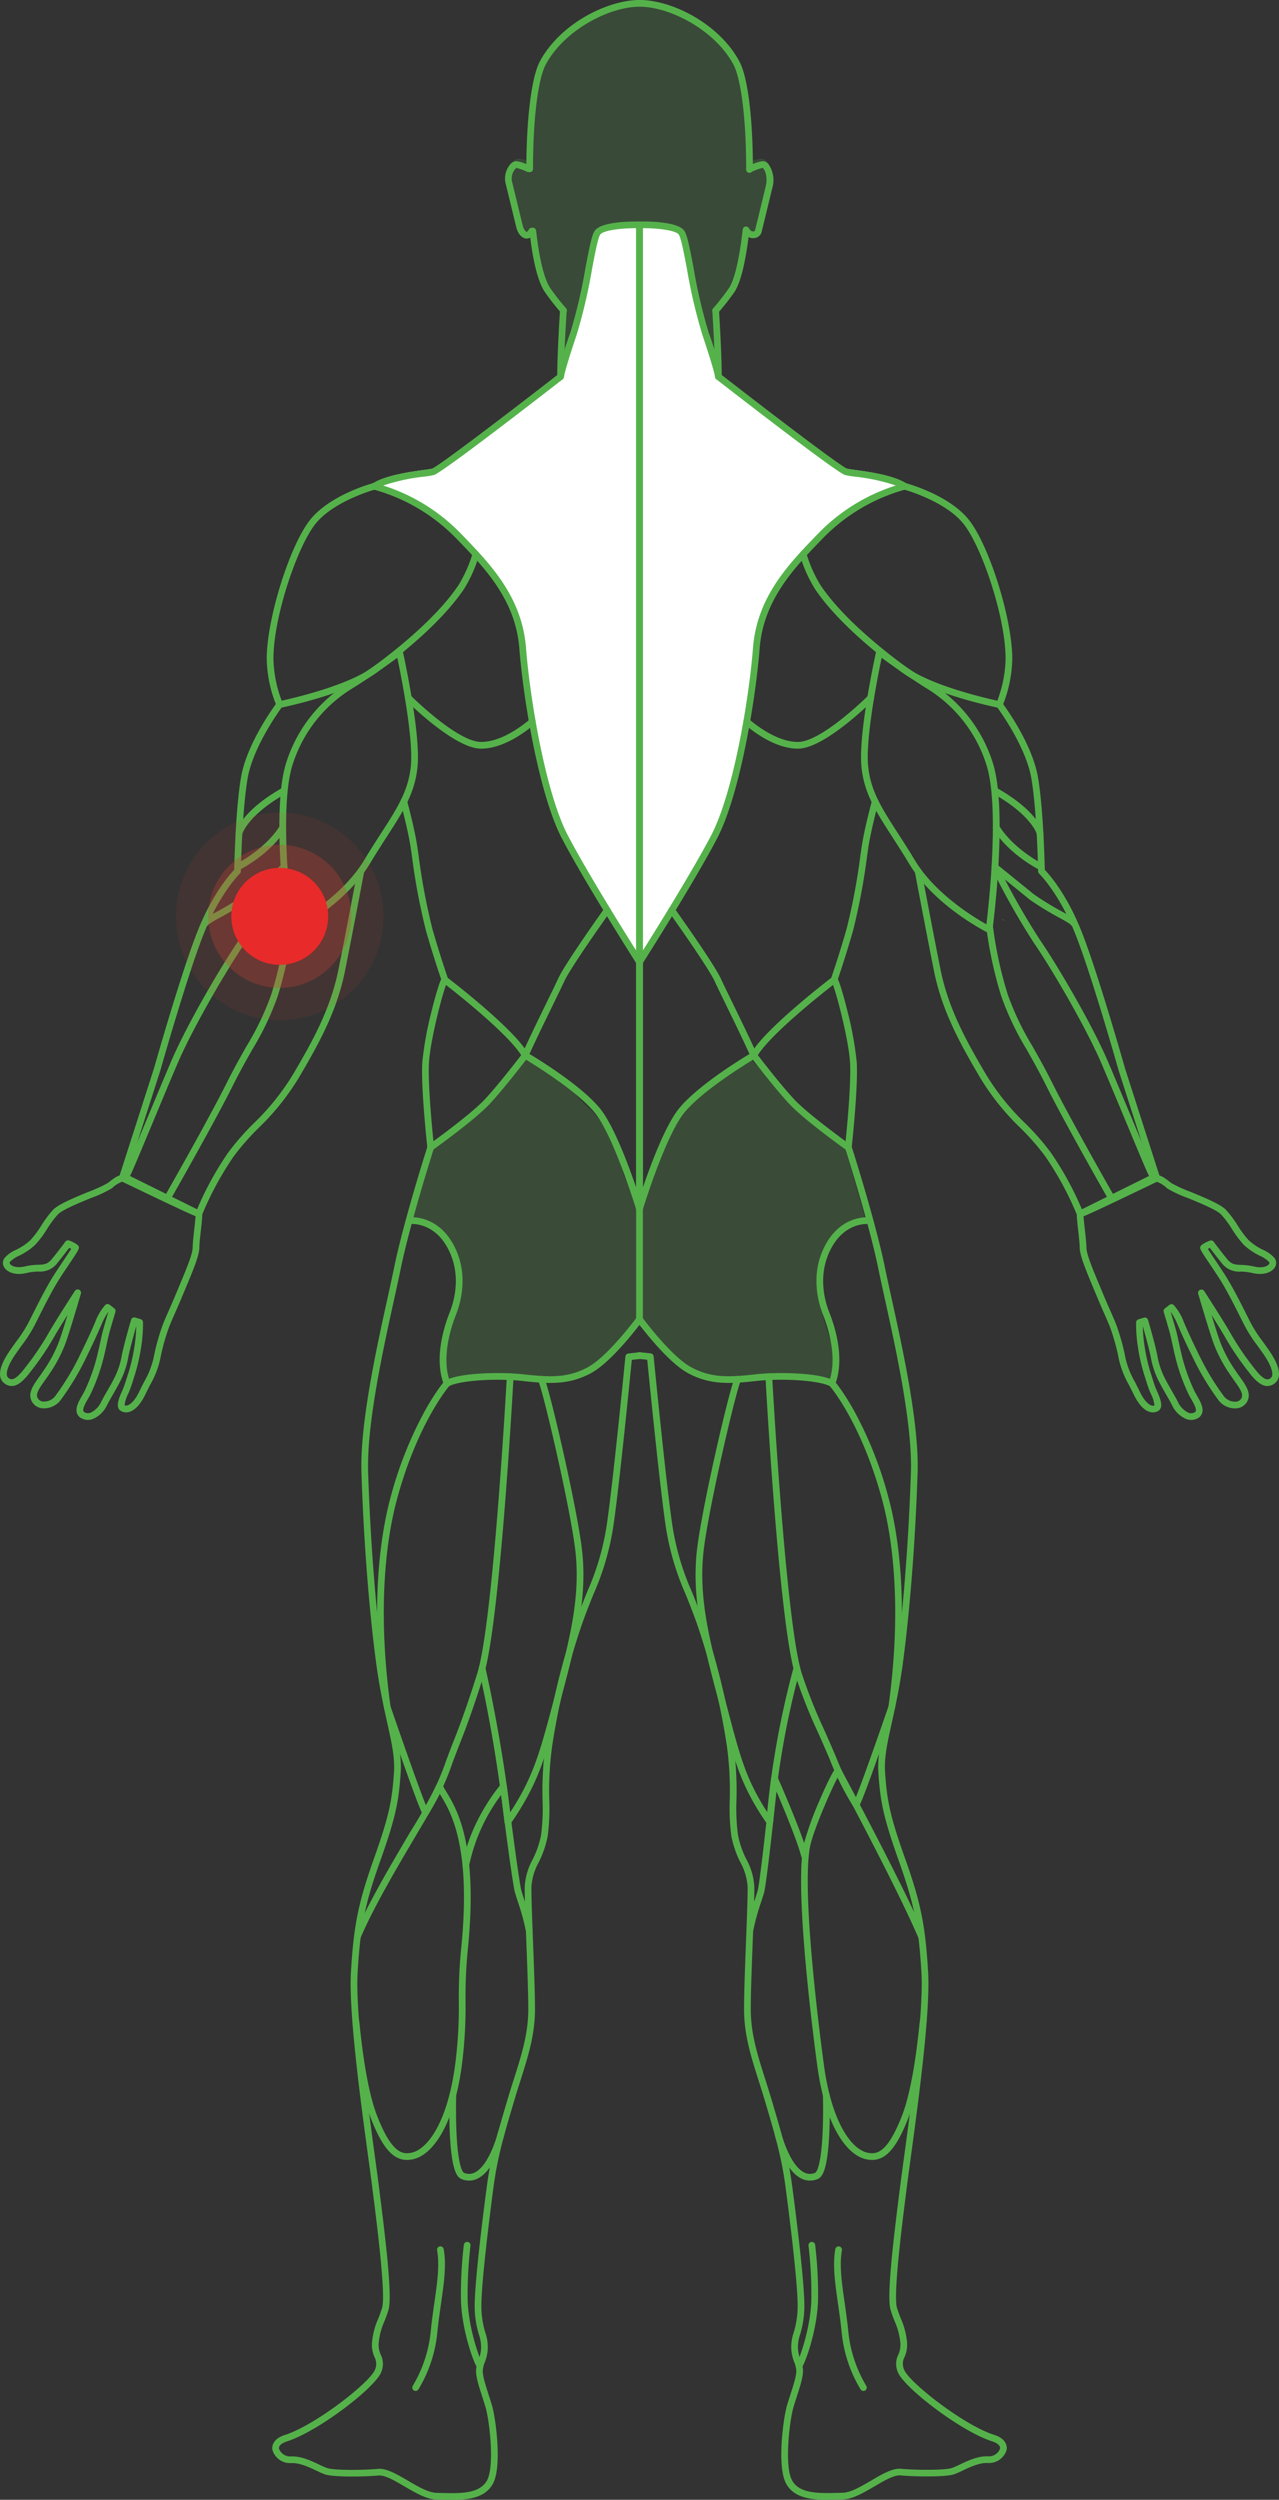
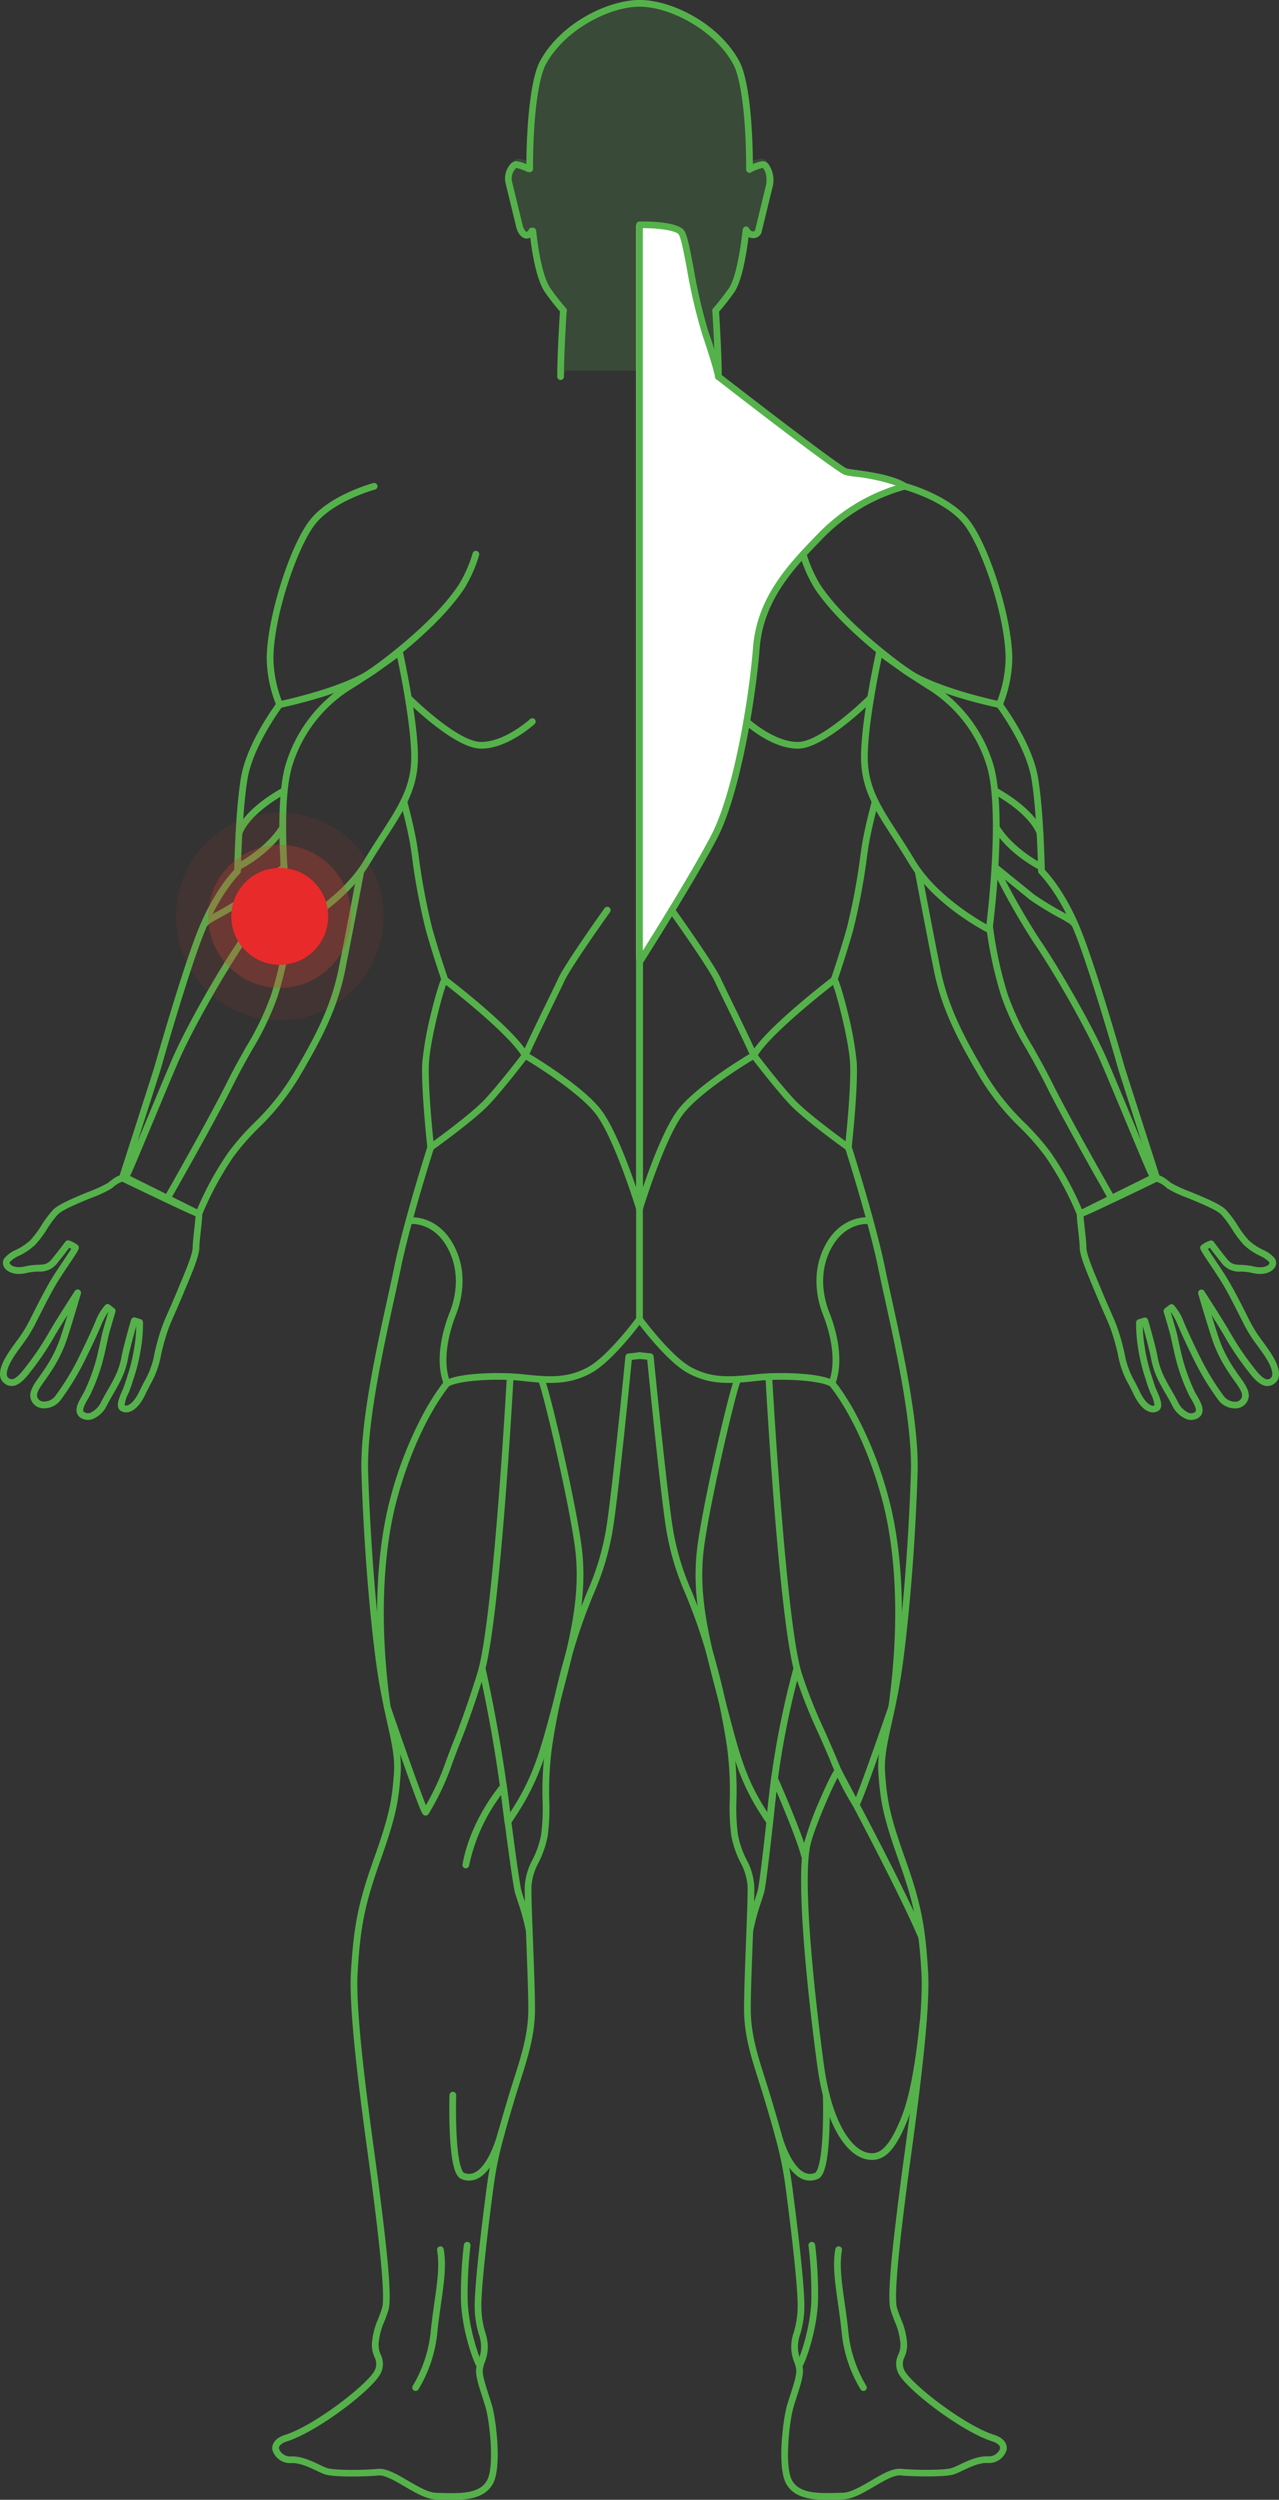
<svg xmlns="http://www.w3.org/2000/svg" width="277.26" height="541.5" viewBox="0 0 277.26 541.5">
  <rect x="0" y="0" width="277.26" height="541.5" fill="#333333" stroke="none" />
  <defs>
    <clipPath id="clip-path">
      <rect id="Rectangle_170" data-name="Rectangle 170" width="57.243" height="81" fill="none" />
    </clipPath>
    <clipPath id="clip-path-4">
      <rect id="Rectangle_171" data-name="Rectangle 171" width="58.505" height="160.015" fill="#fff" />
    </clipPath>
    <clipPath id="clip-path-5">
-       <rect id="Rectangle_171-2" data-name="Rectangle 171" width="58.505" height="160.016" fill="#fff" />
-     </clipPath>
+       </clipPath>
  </defs>
  <g id="Elbow_Pain" data-name="Elbow Pain" transform="translate(-1404.136 -1141)">
    <g id="Group_5856" data-name="Group 5856" transform="translate(1 -29)">
      <g id="Group_5852" data-name="Group 5852" transform="translate(1513.146 1170)">
        <g id="Group_5851" data-name="Group 5851" clip-path="url(#clip-path)">
          <g id="Group_5850" data-name="Group 5850">
            <g id="Group_5849" data-name="Group 5849" clip-path="url(#clip-path)">
              <g id="Group_5848" data-name="Group 5848" opacity="0.18">
                <g id="Group_5847" data-name="Group 5847">
                  <g id="Group_5846" data-name="Group 5846" clip-path="url(#clip-path)">
                    <path id="Path_55033" data-name="Path 55033" d="M44.815,80.286a.714.714,0,0,0,.714.715h0a.714.714,0,0,0,.714-.714c0-4.529-.478-12.421-.567-13.851a48.848,48.848,0,0,0,3.233-4.146c1.538-2.216,2.491-7.352,3.051-11.759a2.1,2.1,0,0,0,.956.232,1.987,1.987,0,0,0,.266-.017,1.8,1.8,0,0,0,1.537-1.181l2.293-9.437a5.98,5.98,0,0,0-.727-5.036,1.643,1.643,0,0,0-1.247-.738,7.43,7.43,0,0,0-2.153.62c-.047-8.3-.83-18.1-2.916-21.954C45.619,4.979,35.556,0,28.73,0S11.841,4.979,7.488,13.021c-2.035,3.759-2.839,13.52-2.912,21.4,0,.191,0,.383,0,.574a7.621,7.621,0,0,0-2.207-.643A1.911,1.911,0,0,0,1,35.2a4.626,4.626,0,0,0-.9,3.719l2.293,9.437c.342,1.406,1.126,2.356,2.047,2.481a1.533,1.533,0,0,0,.2.013,1.566,1.566,0,0,0,.759-.2c.521,4.213,1.469,9.216,3.15,11.638a48.724,48.724,0,0,0,3.184,4.089c-.081,1.285-.592,9.589-.57,13.912a.714.714,0,0,0,.714.711h0a.714.714,0,0,0,.711-.718" transform="translate(0 -0.001)" fill="#55b24b" />
                  </g>
                </g>
              </g>
            </g>
          </g>
        </g>
      </g>
      <g id="Group_5854" data-name="Group 5854" transform="translate(1541.04 1218.339)">
        <g id="Group_5853" data-name="Group 5853" transform="translate(0 0.001)" clip-path="url(#clip-path-4)">
          <path id="Path_55034" data-name="Path 55034" d="M.721,160.016A.721.721,0,0,1,0,159.3V.729A.721.721,0,0,1,.706.008C2.075-.021,8.988-.058,10.373,2.02c.624.937,1.133,3.5,1.979,7.954a113.03,113.03,0,0,0,3.282,14,86.48,86.48,0,0,1,2.73,9c9.79,7.609,25.593,19.669,27.017,20.174.221.074,1.043.186,1.913.306,3.048.419,8.15,1.119,10.882,2.886a.721.721,0,0,1-.187,1.3A39.371,39.371,0,0,0,39.974,68.364C34.082,74.446,27.4,81.339,26.584,91.806c-.894,11.4-4.321,31.608-9.141,40.846-4.9,9.392-16,26.855-16.114,27.03a.721.721,0,0,1-.608.334M47.1,54.884a16.015,16.015,0,0,1-2.173-.366" transform="translate(0 -0.001)" fill="#fff" />
        </g>
      </g>
      <g id="Group_5855" data-name="Group 5855" transform="translate(1483.988 1218.34)">
        <g id="Group_5853-2" data-name="Group 5853" transform="translate(0 0)" clip-path="url(#clip-path-5)">
          <path id="Path_55034-2" data-name="Path 55034" d="M57.784,160.016a.721.721,0,0,0,.721-.721V.729A.721.721,0,0,0,57.8.008C56.43-.021,49.517-.058,48.133,2.02c-.624.937-1.133,3.5-1.979,7.954a113.03,113.03,0,0,1-3.282,14,86.481,86.481,0,0,0-2.73,9c-9.79,7.609-25.593,19.669-27.017,20.174-.221.074-1.043.186-1.913.306-3.048.419-8.15,1.119-10.882,2.886a.721.721,0,0,0,.187,1.3A39.371,39.371,0,0,1,18.531,68.364C24.423,74.446,31.1,81.339,31.922,91.806c.894,11.4,4.321,31.608,9.141,40.846,4.9,9.392,16,26.855,16.114,27.03a.721.721,0,0,0,.608.334M11.408,54.884a16.015,16.015,0,0,0,2.173-.366" transform="translate(0 -0.001)" fill="#fff" />
        </g>
      </g>
-       <path id="Path_54985" data-name="Path 54985" d="M1613.019,1479.778a1.966,1.966,0,0,1,.8.269Z" transform="translate(7.178 -110.648)" fill="#55b24b" />
+       <path id="Path_54985" data-name="Path 54985" d="M1613.019,1479.778Z" transform="translate(7.178 -110.648)" fill="#55b24b" />
      <path id="Path_54986" data-name="Path 54986" d="M19.061,1944.4a2.979,2.979,0,0,1-1.4-.353,1.945,1.945,0,0,1-1-1.182c-.338-1.165.452-2.544,1.15-3.76.2-.344.384-.669.52-.948a41.084,41.084,0,0,0,2.29-6.007c.427-1.441.818-3.237,1.133-4.68.208-.956.388-1.781.54-2.336.291-1.064.9-3.126,1.181-4.061l-.036-.028a14.714,14.714,0,0,0-1.454,2.711c-1.144,2.673-2.025,4.532-3.453,7.449a56.414,56.414,0,0,1-5.537,9.088,4.551,4.551,0,0,1-3.805,1.584,2.872,2.872,0,0,1-2.3-1.5c-.938-1.75.315-3.5,1.642-5.35.326-.454.662-.924.98-1.409a29.193,29.193,0,0,0,3.263-6.15c.386-1.013,1.161-3.493,1.87-5.821-1.164,1.847-2.389,3.824-3.013,4.944a61.8,61.8,0,0,1-4.976,7.318c-1.527,2.036-2.72,3-3.869,3.129a2.523,2.523,0,0,1-1.958-.671c-1.449-1.237-.986-3.668,1.34-7.031.557-.805,1.035-1.467,1.457-2.05a27.966,27.966,0,0,0,2.732-4.332l.573-1.136c1.668-3.309,3.243-6.434,4.848-8.929.6-.938,1.3-1.972,1.909-2.885.629-.937,1.374-2.05,1.747-2.665-.156-.09-.3-.163-.434-.222-.428.573-1.267,1.676-2.519,3.233a4.687,4.687,0,0,1-4.173,1.91,12.476,12.476,0,0,0-2.526.306c-2.54.607-4.166-.212-4.787-1.1a1.8,1.8,0,0,1-.053-2.088,6.9,6.9,0,0,1,2.542-1.831,12.7,12.7,0,0,0,3.109-2.086,21.743,21.743,0,0,0,2.381-3.191,22.778,22.778,0,0,1,2.556-3.408c1.18-1.207,4.623-2.624,7.66-3.874a30.078,30.078,0,0,0,4.178-1.906c1.466-1.154,2.157-1.668,3.181-1.749a.724.724,0,0,1,.373.07c5.76,2.783,15.131,7.25,16.2,7.61a.747.747,0,0,1,.4.165c.416.338.418.571.023,4.135-.156,1.406-.333,3-.332,3.751,0,1.678-1.371,4.958-2.824,8.431-.222.53-.444,1.062-.662,1.589-.7,1.686-1.328,3.12-1.834,4.272-.654,1.486-1.17,2.661-1.47,3.554a45.533,45.533,0,0,0-1.705,6.354,20.031,20.031,0,0,1-2.192,5.569c-.326.64-.662,1.3-1.009,2.024-.993,2.071-2.173,3.377-3.413,3.777a2.293,2.293,0,0,1-1.844-.147c-1.38-.752-.454-2.854.222-4.389.051-.116.1-.226.145-.33.274-.634.493-1.325.8-2.281.121-.382.256-.806.413-1.285a38.164,38.164,0,0,0,1.271-5.5,31.932,31.932,0,0,0,.429-4.646c-.427,1.491-1.259,4.472-1.7,6.563a18.582,18.582,0,0,1-1.875,5.589c-.482.94-.921,1.7-1.387,2.508-.428.741-.87,1.507-1.357,2.44a6,6,0,0,1-3.226,3.095,3.1,3.1,0,0,1-.923.144m4.26-25.089a.724.724,0,0,1,.445.153l.989.768a.726.726,0,0,1,.25.782c-.009.031-.943,3.147-1.314,4.5-.142.519-.318,1.327-.522,2.262-.319,1.467-.717,3.292-1.16,4.783a42.571,42.571,0,0,1-2.377,6.23c-.157.323-.356.669-.565,1.035-.5.869-1.181,2.06-1.015,2.634a.491.491,0,0,0,.286.3,1.514,1.514,0,0,0,1.213.107,4.724,4.724,0,0,0,2.37-2.38c.5-.96.951-1.74,1.386-2.494.456-.79.887-1.536,1.352-2.444a17.209,17.209,0,0,0,1.747-5.23c.625-2.933,1.943-7.406,2-7.6a.725.725,0,0,1,.91-.488l1.157.355a.727.727,0,0,1,.512.676,32.366,32.366,0,0,1-.452,5.684,39.48,39.48,0,0,1-1.322,5.7c-.155.475-.289.9-.409,1.274a25.548,25.548,0,0,1-.848,2.418c-.046.107-.1.22-.149.34a7.585,7.585,0,0,0-.809,2.551.865.865,0,0,0,.656.017c.391-.126,1.423-.674,2.549-3.023.354-.738.695-1.408,1.024-2.055a18.715,18.715,0,0,0,2.056-5.165,46.891,46.891,0,0,1,1.758-6.562c.321-.956.849-2.156,1.518-3.677.53-1.2,1.131-2.571,1.822-4.242.219-.529.442-1.062.664-1.594,1.334-3.187,2.712-6.484,2.711-7.869,0-.831.173-2.4.34-3.913.109-.982.25-2.255.279-2.882-.925-.353-2.983-1.3-7.987-3.68-3.52-1.672-7.049-3.374-7.905-3.787a6.282,6.282,0,0,0-2.22,1.418,25.675,25.675,0,0,1-4.524,2.108c-2.764,1.137-6.2,2.553-7.174,3.546a21.731,21.731,0,0,0-2.381,3.191,22.754,22.754,0,0,1-2.556,3.408,13.785,13.785,0,0,1-3.461,2.351,6.546,6.546,0,0,0-2.015,1.35.362.362,0,0,0,.029.457c.376.535,1.556.926,3.26.519a13.9,13.9,0,0,1,2.8-.344c1.383-.061,2.078-.091,3.1-1.369,1.838-2.287,2.8-3.613,2.808-3.626a.725.725,0,0,1,.793-.271,6.34,6.34,0,0,1,1.829.947h0a.756.756,0,0,1,.248.312c.2.491.125.641-2.135,4.01-.608.907-1.3,1.935-1.893,2.862-1.563,2.43-3.122,5.523-4.772,8.8l-.573,1.137a29.483,29.483,0,0,1-2.851,4.529c-.418.578-.891,1.232-1.44,2.025-1.706,2.467-2.331,4.469-1.591,5.1a1.079,1.079,0,0,0,.856.332c.688-.076,1.653-.937,2.867-2.557a59.807,59.807,0,0,0,4.87-7.155c1.416-2.537,5.679-9.13,5.86-9.409a.726.726,0,0,1,1.306.6c-.1.355-2.568,8.732-3.4,10.912a30.86,30.86,0,0,1-3.405,6.429c-.334.51-.68.992-1.014,1.458-1.273,1.777-2.029,2.912-1.543,3.818a1.454,1.454,0,0,0,1.178.743,3.1,3.1,0,0,0,2.546-1.086,55.154,55.154,0,0,0,5.335-8.78c1.417-2.9,2.29-4.738,3.422-7.382a11.544,11.544,0,0,1,2.174-3.676.724.724,0,0,1,.5-.2m19.46-18.9a.7.7,0,0,0,.261.051,1.208,1.208,0,0,1-.261-.051" transform="translate(1403.137 -466.819)" fill="#55b24b" />
-       <path id="Path_54987" data-name="Path 54987" d="M655.883,517.683a.726.726,0,0,1-.612-.336c-.112-.176-11.3-17.766-16.231-27.225-4.854-9.3-8.306-29.659-9.207-41.14-.827-10.543-7.553-17.486-13.487-23.612a39.656,39.656,0,0,0-18.145-10.8.726.726,0,0,1-.188-1.305c2.752-1.78,7.891-2.486,10.961-2.907.876-.12,1.7-.234,1.928-.309,1.432-.508,17.35-12.655,27.211-20.319a87.031,87.031,0,0,1,2.75-9.067,113.875,113.875,0,0,0,3.306-14.1c.852-4.485,1.364-7.068,1.993-8.011,1.4-2.092,8.355-2.055,9.737-2.026a.726.726,0,0,1,.711.726V516.957a.726.726,0,0,1-.726.726M600.335,413.711a40.5,40.5,0,0,1,17.054,10.647c6.1,6.3,13.024,13.444,13.892,24.509.891,11.359,4.287,31.459,9.046,40.582,3.89,7.455,11.7,20.021,14.83,25V357.964c-3.426,0-7.2.5-7.788,1.387-.5.744-1.117,4.014-1.775,7.477a114.919,114.919,0,0,1-3.357,14.295c-2.528,7.515-2.719,8.959-2.73,9.053a.726.726,0,0,1-.278.521c-2.635,2.049-25.808,20.04-27.87,20.726a16.1,16.1,0,0,1-2.188.369,41.481,41.481,0,0,0-8.836,1.919" transform="translate(885.884 861.462)" fill="#55b24b" />
      <path id="Path_54988" data-name="Path 54988" d="M432.474,826.1a.726.726,0,0,1-.664-.432,28.132,28.132,0,0,1-2.136-10.251c.01-8.513,4.865-24.159,9.277-29.895,4.25-5.525,13.48-8.036,13.871-8.141a.726.726,0,0,1,.374,1.4c-.091.024-9.147,2.492-13.094,7.623-3.911,5.084-8.966,20.065-8.976,29.012a27.012,27.012,0,0,0,1.793,9.118c2.744-.6,14.345-3.317,19.66-7.215,6.037-4.427,14.182-11.121,18.7-17.864a29.083,29.083,0,0,0,3.032-6.845.726.726,0,0,1,1.4.4,30.023,30.023,0,0,1-3.221,7.253c-4.636,6.919-12.918,13.73-19.049,18.227-6.279,4.6-20.228,7.473-20.819,7.593a.729.729,0,0,1-.145.014" transform="translate(1031.283 497.25)" fill="#55b24b" />
      <path id="Path_54989" data-name="Path 54989" d="M452.317,1105.607a.726.726,0,0,1-.72-.631c-.142-1.074-3.439-26.42.033-36.559a31.32,31.32,0,0,1,13.182-16.838c5.227-3.217,10.444-7.092,10.8-7.4a.726.726,0,0,1,1.181.393c.16.716,3.9,17.621,3.207,24.979-.541,5.732-3.116,9.719-6.68,15.237-1.1,1.709-2.354,3.645-3.653,5.81-5.439,9.065-16.559,14.7-17.03,14.933a.725.725,0,0,1-.325.077m23.3-59.607c-1.855,1.374-6.046,4.354-10.046,6.816A29.888,29.888,0,0,0,453,1068.887c-2.975,8.687-.687,29.895-.1,34.852,2.778-1.551,11.182-6.66,15.519-13.889,1.311-2.186,2.569-4.133,3.678-5.85,3.452-5.346,5.947-9.208,6.454-14.586.573-6.075-2.108-19.469-2.939-23.414" transform="translate(1013.652 266.486)" fill="#55b24b" />
      <path id="Path_54990" data-name="Path 54990" d="M668.928,1129.721l-.176,0c-5.723-.108-15.739-10.055-16.162-10.479a.726.726,0,0,1,1.026-1.027c.1.1,10.022,9.957,15.164,10.054h.149c5.1,0,10.506-4.894,10.561-4.944a.726.726,0,0,1,.981,1.071c-.24.219-5.88,5.325-11.542,5.325" transform="translate(838.549 202.446)" fill="#55b24b" />
      <path id="Path_54991" data-name="Path 54991" d="M209.753,1240.562a.725.725,0,0,1-.322-.076l-16.463-8.159a.726.726,0,0,1-.369-.873l7.428-23.126c.172-.607,5.892-20.753,9.436-29.681,3.213-8.094,7.013-12.361,7.962-13.348.041-1.947.322-13.131,1.456-19.935,1.259-7.556,7.545-15.937,7.811-16.29a.726.726,0,0,1,1.158.876c-.063.083-6.337,8.452-7.538,15.653-1.221,7.327-1.44,19.886-1.442,20.012a.726.726,0,0,1-.223.512c-.042.041-4.339,4.244-7.836,13.055-3.553,8.951-9.333,29.348-9.391,29.553l-.007.025-7.241,22.543,15.207,7.537a68.905,68.905,0,0,1,6.723-12.264,54.368,54.368,0,0,1,5.6-6.4,52.422,52.422,0,0,0,8.468-10.552c4.4-7.454,8.173-14.314,9.869-22.8,1.64-8.2,4.091-21.187,4.116-21.317a.726.726,0,0,1,1.427.269c-.025.131-2.477,13.127-4.119,21.333-1.741,8.705-5.578,15.68-10.043,23.25a53.626,53.626,0,0,1-8.678,10.827,53.247,53.247,0,0,0-5.461,6.235,69.332,69.332,0,0,0-6.856,12.684.725.725,0,0,1-.675.458" transform="translate(1236.485 193.112)" fill="#55b24b" />
      <path id="Path_54992" data-name="Path 54992" d="M265.007,1546.068a.726.726,0,0,1-.63-1.086c.094-.164,9.434-16.522,13.526-24.705,1.537-3.074,2.978-5.623,4.25-7.873a59.616,59.616,0,0,0,5.382-11.27,85.747,85.747,0,0,0,3.2-14.792.726.726,0,0,1,1.443.163,87.332,87.332,0,0,1-3.268,15.082,61.576,61.576,0,0,1-5.5,11.531c-1.263,2.234-2.695,4.767-4.215,7.808-4.11,8.22-13.47,24.612-13.564,24.776a.725.725,0,0,1-.631.366" transform="translate(1174.419 -115.77)" fill="#55b24b" />
      <path id="Path_54993" data-name="Path 54993" d="M200.221,1458.269a.726.726,0,0,1-.634-1.079c.374-.673,2.712-6.283,4.973-11.709,1.867-4.48,3.8-9.113,5.227-12.44,3.431-7.989,10.87-20.668,14.693-26.242a152.824,152.824,0,0,0,9.1-16.084.726.726,0,1,1,1.306.634,154.463,154.463,0,0,1-9.206,16.272c-3.789,5.525-11.16,18.086-14.556,25.994-1.426,3.321-3.355,7.949-5.221,12.426-2.485,5.962-4.63,11.111-5.044,11.855a.726.726,0,0,1-.635.374" transform="translate(1230.487 -33.215)" fill="#55b24b" />
      <path id="Path_54994" data-name="Path 54994" d="M326.589,1403.836l-.061,0a.726.726,0,0,1-.663-.783c.05-.606.568-.915,3.006-2.27a65.226,65.226,0,0,0,6.269-3.827l8-6.485a.726.726,0,1,1,.914,1.128l-8.013,6.5-.034.026a66.267,66.267,0,0,1-6.427,3.929,24.8,24.8,0,0,0-2.338,1.385.727.727,0,0,1-.649.4" transform="translate(1121.125 -33.216)" fill="#55b24b" />
      <path id="Path_54995" data-name="Path 54995" d="M378.137,1336.621a.726.726,0,0,1-.322-1.377c.063-.031,6.306-3.159,9.487-8.3a.726.726,0,0,1,1.235.764c-3.4,5.507-9.808,8.709-10.079,8.843a.723.723,0,0,1-.321.075" transform="translate(1076.513 21.921)" fill="#55b24b" />
      <path id="Path_54996" data-name="Path 54996" d="M380.3,1278.148a.726.726,0,0,1-.7-.9c.046-.188,1.236-4.652,10.126-9.657a.726.726,0,1,1,.712,1.265c-8.254,4.647-9.419,8.706-9.43,8.746a.731.731,0,0,1-.7.542" transform="translate(1074.642 73.063)" fill="#55b24b" />
-       <path id="Path_54997" data-name="Path 54997" d="M666.557,1752.832c-1.659,6.222-3.733,12.238-2.489,18.667a228.793,228.793,0,0,1,23.853-.208,15.116,15.116,0,0,0,9.334-2.9c3.734-2.489,6.223-5.808,8.5-9.542,5.6,5.393,10.786,13.275,19.5,12.86,7.674-.208,15.349-1.867,22.816.622.83-2.7,1.245-5.808.208-8.3-2.7-7.882-5.808-17.63.415-24.268a11.52,11.52,0,0,1,6.659-3.494c-2.337-8.474-4.309-15.054-4.309-15.054l.013-.061c-7.961-5.363-13.782-12.9-20.824-19.556-.622-.415-1.867,1.452-2.7,2.074a13.091,13.091,0,0,1-1.867.83c-4.148,2.9-7.882,5.186-10.993,8.919-3.111,3.941-4.563,8.5-6.222,13.275a53.068,53.068,0,0,1-2.489,6.637c-.83-2.9-2.834-5.238-3.248-7.727a22.709,22.709,0,0,0-3.966-9.224,21.326,21.326,0,0,0-3.987-4.621c-1.452-1.244-2.489-2.9-3.941-3.941-2.9-2.7-6.637-4.148-9.749-6.43a2.948,2.948,0,0,1-.415,1.245c-1.037,1.037-2.281,1.659-3.111,2.7a47.021,47.021,0,0,1-13.9,13.274c-1.082.689-2.181,1.31-3.286,1.888.091.463.148.721.148.721s-2.012,6.715-4.381,15.315c7.771.931,12.2,8.992,10.423,16.3" transform="translate(835.297 -302.44)" fill="#55b24b" opacity="0.2" />
      <rect id="Rectangle_165" data-name="Rectangle 165" width="99.219" height="70.937" transform="translate(1491.431 1398.952)" fill="none" />
      <path id="Path_54998" data-name="Path 54998" d="M672.175,1341.533a.726.726,0,0,1-.632-.369c-2.935-5.2-17.076-16.02-17.219-16.129a.724.724,0,0,1-.246-.34c-.018-.052-1.835-5.307-3.43-10.932a137.982,137.982,0,0,1-3.044-16.2c-.092-.635-.177-1.216-.254-1.729-.586-3.921-2.176-9.722-2.192-9.78a.726.726,0,1,1,1.4-.385c.066.241,1.629,5.944,2.228,9.951.077.515.162,1.1.254,1.735a136.917,136.917,0,0,0,3,16.012c1.406,4.959,2.986,9.626,3.335,10.647,1.611,1.238,12.776,9.9,16.682,15.289,1.451-3.157,3.24-6.824,4.711-9.839,1.071-2.195,2-4.09,2.559-5.312,1.5-3.242,9.686-14.72,10.034-15.207a.726.726,0,1,1,1.181.844c-.084.118-8.459,11.853-9.9,14.971-.57,1.237-1.5,3.139-2.572,5.341-1.658,3.4-3.721,7.628-5.24,11a.726.726,0,0,1-.629.427h-.033" transform="translate(844.819 57.801)" fill="#55b24b" />
      <path id="Path_54999" data-name="Path 54999" d="M727.037,1598.274a.726.726,0,0,1-.694-.514c-.049-.16-4.913-16.022-9.025-21.037-3.755-4.579-12.582-10.061-14.87-11.442-1.257,1.633-5.241,6.754-7.951,9.637-3.261,3.469-11.935,9.665-12.3,9.927a.726.726,0,0,1-1.143-.511c-.058-.528-1.428-13-1.1-18.546a74.349,74.349,0,0,1,1.979-10.907c.449-1.821.921-3.554,1.33-4.881.7-2.271.92-2.439,1.115-2.587a.773.773,0,0,1,.632-.146.726.726,0,0,1,.306,1.273c-.732,1.37-3.61,12.23-3.912,17.333-.261,4.418.62,13.7.963,17.057,2.426-1.769,8.554-6.324,11.076-9.008,3.187-3.39,8.2-9.97,8.248-10.036a.725.725,0,0,1,.944-.188c.461.269,11.333,6.643,15.81,12.1,2.93,3.573,6.093,11.985,7.871,17.181v-48.845a.726.726,0,1,1,1.452,0v53.41a.727.727,0,0,1-.727.726m-42.3-49.58h0Zm0,0h0m0,0h0m-.024,0,.024,0-.024,0m0,0h0" transform="translate(814.729 -165.719)" fill="#55b24b" />
      <path id="Path_55000" data-name="Path 55000" d="M667.537,1996.284a.726.726,0,0,1-.676-.461c-2.242-5.73.125-12.871,1.247-15.675.953-2.382,2.784-8.562-.778-14.5-2.835-4.725-7.052-4.633-7.231-4.626a.726.726,0,0,1-.06-1.451c.213-.007,5.241-.163,8.536,5.33,3.9,6.494,1.914,13.2.881,15.784-.788,1.971-3.131,8.585-1.5,13.876,3.483-1.344,11.487-1.5,16.253-.97,5.518.613,9.466.834,13.884-1.575,4.368-2.383,10.508-10.7,10.569-10.785a.726.726,0,1,1,1.17.859c-.259.353-6.393,8.664-11.044,11.2-4.78,2.607-9.124,2.368-14.74,1.744-6.01-.668-14.008-.1-16.147,1.15a.725.725,0,0,1-.366.1" transform="translate(832.517 -525.876)" fill="#55b24b" />
      <path id="Path_55001" data-name="Path 55001" d="M477.5,2135.211c-.739,0-1.478-.018-2.2-.036-.372-.009-.743-.018-1.111-.025-2.107-.039-4.535-1.46-6.884-2.834-2.1-1.229-4.27-2.5-5.646-2.367-2.587.251-9.656.419-11.607-.242a18.389,18.389,0,0,1-1.853-.807c-1.606-.763-3.6-1.713-5.458-1.644a3.977,3.977,0,0,1-4.079-2.852c-.092-.528-.17-2.321,2.7-3.233,6.673-2.125,18.593-11.5,19.547-14.176a3.106,3.106,0,0,0-.106-2.676,6.524,6.524,0,0,1-.489-3.712,15.825,15.825,0,0,1,1.217-4.469,25.919,25.919,0,0,0,.9-2.487c.84-2.77-1.061-17.74-2.082-25.782l-.1-.778c-.187-1.473-.459-3.468-.773-5.778-1.615-11.856-4.317-31.7-3.794-40.4.612-10.21,1.6-15.053,5.018-24.675,3.256-9.156,3.9-12.5,4.311-18.533.22-3.254-.479-6.4-1.447-10.755-.775-3.487-1.739-7.827-2.485-13.517-1.52-11.589-2.656-26.433-3.117-40.725-.342-10.586,3.261-26.937,5.645-37.757.559-2.537,1.042-4.728,1.422-6.591,2.058-10.085,7.2-26.172,7.253-26.333a.726.726,0,1,1,1.383.443c-.051.161-5.17,16.173-7.213,26.181-.383,1.875-.866,4.071-1.427,6.613-2.368,10.75-5.947,26.994-5.612,37.4.46,14.247,1.592,29.039,3.105,40.583.738,5.626,1.695,9.931,2.463,13.39.994,4.474,1.712,7.706,1.478,11.168-.418,6.186-1.078,9.6-4.392,18.922-3.366,9.466-4.335,14.23-4.937,24.276-.514,8.563,2.176,28.318,3.784,40.121.315,2.313.587,4.311.775,5.791l.1.778c1.5,11.8,2.89,23.557,2.031,26.387a27.481,27.481,0,0,1-.945,2.612,14.438,14.438,0,0,0-1.124,4.123,5.073,5.073,0,0,0,.4,2.979,4.5,4.5,0,0,1,.123,3.7c-1.187,3.323-13.625,12.89-20.474,15.071-.566.18-1.864.7-1.706,1.6a2.582,2.582,0,0,0,2.595,1.65c2.208-.085,4.385.952,6.134,1.783a17.608,17.608,0,0,0,1.7.743c1.513.512,7.926.47,11,.172,1.843-.177,4.115,1.151,6.519,2.559,2.187,1.281,4.449,2.6,6.177,2.636.371.007.745.016,1.12.025,4.064.1,8.267.2,9.852-2.735,1.648-3.055.573-12.662-.3-15.736-.225-.786-.5-1.631-.763-2.448-.751-2.321-1.461-4.512-1.3-5.947a7.4,7.4,0,0,1,.51-1.964,7.543,7.543,0,0,0,.56-2.6,8.5,8.5,0,0,0-.473-2.905,20.967,20.967,0,0,1-.91-5.606c-.161-5.456,2.349-24.388,2.635-26.529.887-6.627,2.227-11.149,4.446-18.639.472-1.595.949-3.1,1.41-4.547,1.676-5.274,3.123-9.828,3.123-15.159,0-3.558-.23-9.545-.433-14.827-.192-5-.373-9.722-.336-11.7a13.812,13.812,0,0,1,1.691-5.844,20.1,20.1,0,0,0,1.853-5.364,44.5,44.5,0,0,0,.324-7.44,72.362,72.362,0,0,1,.642-12.045,153.233,153.233,0,0,1,6.393-26.263c.942-2.7,1.848-4.948,2.647-6.934a56.3,56.3,0,0,0,4.234-14.5c1.364-9.141,4.012-36.179,4.038-36.451a.726.726,0,0,1,.644-.651l2.339-.254a.726.726,0,0,1,.156,1.444l-1.752.19c-.4,4.022-2.733,27.515-3.989,35.936a57.485,57.485,0,0,1-4.324,14.833c-.832,2.068-1.693,4.206-2.623,6.871a151.731,151.731,0,0,0-6.329,26.006,71.171,71.171,0,0,0-.625,11.813,45.442,45.442,0,0,1-.345,7.7,21.6,21.6,0,0,1-1.967,5.73,12.5,12.5,0,0,0-1.557,5.26c-.037,1.936.144,6.638.335,11.616.2,5.3.434,11.3.434,14.883,0,5.556-1.479,10.21-3.191,15.6-.459,1.445-.934,2.938-1.4,4.519-2.2,7.423-3.527,11.9-4.4,18.419-.285,2.129-2.78,20.952-2.623,26.293a19.454,19.454,0,0,0,.857,5.257,9.733,9.733,0,0,1,.525,3.378,8.979,8.979,0,0,1-.65,3.031,6.028,6.028,0,0,0-.426,1.614c-.124,1.125.569,3.268,1.24,5.341.268.829.546,1.686.777,2.5.824,2.885,2.168,13.15.186,16.824-1.67,3.094-5.315,3.533-8.964,3.533" transform="translate(1023.529 -423.711)" fill="#55b24b" />
      <path id="Path_55002" data-name="Path 55002" d="M617.994,2306.51a.671.671,0,0,1-.076,0c-.5-.055-.683-.455-1.094-1.436-.252-.6-.6-1.481-1.021-2.613-.713-1.9-1.669-4.534-2.841-7.841-1.995-5.626-3.952-11.318-3.971-11.375a.731.731,0,0,1-.033-.136c-3.186-23.035-.5-38.256,1.377-45.278a84.058,84.058,0,0,1,7.5-18.975,51.873,51.873,0,0,1,2.98-4.78c1.273-1.792,1.458-1.829,1.692-1.876a.726.726,0,0,1,.719.271.741.741,0,0,1,.073.772.724.724,0,0,1-.209.255c-.551.65-7.061,8.685-11.356,24.709-1.852,6.909-4.487,21.891-1.351,44.634,2.44,7.1,6.272,18,7.678,21.445a55.425,55.425,0,0,0,4.412-9.744c.5-1.338,1.072-2.854,1.772-4.612,1.56-3.921,3.372-9.129,4.972-14.292,3.459-11.163,6.36-63.692,6.389-64.221a.726.726,0,1,1,1.45.079c-.119,2.169-2.94,53.239-6.452,64.572-1.61,5.2-3.436,10.445-5.009,14.4-.694,1.745-1.261,3.254-1.762,4.586a54.955,54.955,0,0,1-5.2,11.107.76.76,0,0,1-.638.354" transform="translate(877.404 -743.234)" fill="#55b24b" />
      <path id="Path_55003" data-name="Path 55003" d="M777.576,2312.218a.724.724,0,0,1-.722-.65,320.338,320.338,0,0,0-5.55-33.172.726.726,0,1,1,1.415-.325c.037.16,3.555,15.56,5.363,31.371,5.058-7.72,6.463-13.035,9.574-24.8l.092-.349c3.23-12.219,5.782-21.871,4.363-32.414-1.38-10.251-6.942-33.8-7.88-35.762a.726.726,0,0,1,.575-1.223c.6.04.781.6,1.1,1.631.224.719.513,1.748.858,3.059.686,2.605,1.542,6.13,2.412,9.924,2.1,9.167,3.737,17.458,4.372,22.177,1.458,10.829-1.126,20.6-4.4,32.979l-.092.348c-3.273,12.382-4.766,18.032-10.886,26.895a.725.725,0,0,1-.6.313m7.131-95.878h0Zm0,0h0Zm0,0h0m0,0h0m0,0h0m0,0h0m0,0h0Z" transform="translate(735.642 -746.836)" fill="#55b24b" />
      <path id="Path_55004" data-name="Path 55004" d="M664.816,3647.348a.726.726,0,0,1-.6-1.126,28.46,28.46,0,0,0,3.875-11.7c.217-2.212.514-4.288.8-6.294.623-4.353,1.162-8.112.589-11.347a.726.726,0,0,1,1.43-.252c.614,3.463.06,7.329-.581,11.8-.285,1.992-.58,4.05-.794,6.23a29.389,29.389,0,0,1-4.11,12.361.726.726,0,0,1-.606.325" transform="translate(828.411 -1959.428)" fill="#55b24b" />
      <path id="Path_55005" data-name="Path 55005" d="M746.649,3636.391a.725.725,0,0,1-.56-.264c-.867-1.05-3.522-8.6-3.587-15.084a90.594,90.594,0,0,1,.634-11.582.726.726,0,1,1,1.439.194,88.994,88.994,0,0,0-.621,11.372c.062,6.225,2.645,13.437,3.255,14.175a.726.726,0,0,1-.56,1.188" transform="translate(760.554 -1953.2)" fill="#55b24b" />
      <path id="Path_55006" data-name="Path 55006" d="M1759.417,1944.4a3.091,3.091,0,0,1-.923-.144,6,6,0,0,1-3.226-3.095c-.487-.933-.929-1.7-1.357-2.44-.465-.806-.9-1.568-1.386-2.508a18.582,18.582,0,0,1-1.875-5.589c-.445-2.09-1.277-5.07-1.7-6.562a31.974,31.974,0,0,0,.429,4.645,38.1,38.1,0,0,0,1.271,5.5c.157.48.291.9.413,1.286.3.957.523,1.648.8,2.281.045.1.094.215.145.332.676,1.534,1.6,3.635.221,4.387a2.294,2.294,0,0,1-1.844.147c-1.24-.4-2.42-1.707-3.412-3.777-.346-.722-.683-1.384-1.009-2.024a20.051,20.051,0,0,1-2.192-5.57,45.447,45.447,0,0,0-1.705-6.354c-.3-.894-.816-2.068-1.47-3.554-.507-1.152-1.137-2.585-1.834-4.271-.218-.528-.441-1.06-.663-1.59-1.453-3.473-2.824-6.753-2.823-8.43,0-.75-.176-2.344-.332-3.75-.4-3.566-.394-3.8.022-4.136a.748.748,0,0,1,.4-.165c1.068-.359,10.439-4.827,16.2-7.61a.723.723,0,0,1,.373-.07c1.024.081,1.715.595,3.181,1.749a30,30,0,0,0,4.178,1.906c3.037,1.25,6.479,2.667,7.66,3.874a22.811,22.811,0,0,1,2.556,3.408,21.713,21.713,0,0,0,2.381,3.191,12.688,12.688,0,0,0,3.109,2.086,6.9,6.9,0,0,1,2.542,1.831,1.8,1.8,0,0,1-.053,2.088c-.621.886-2.247,1.7-4.786,1.1a12.5,12.5,0,0,0-2.526-.306,4.687,4.687,0,0,1-4.173-1.91c-1.252-1.557-2.091-2.66-2.519-3.233-.129.059-.277.133-.434.222.373.615,1.119,1.728,1.748,2.666.612.912,1.3,1.947,1.908,2.885,1.6,2.494,3.179,5.619,4.847,8.927l.574,1.137a27.987,27.987,0,0,0,2.732,4.333c.422.583.9,1.244,1.457,2.05,2.325,3.363,2.789,5.794,1.339,7.031a2.528,2.528,0,0,1-1.958.671c-1.149-.128-2.342-1.093-3.869-3.129a61.9,61.9,0,0,1-4.976-7.318c-.625-1.119-1.849-3.1-3.013-4.944.709,2.329,1.484,4.808,1.87,5.821a29.2,29.2,0,0,0,3.263,6.151c.317.485.654.955.979,1.409,1.327,1.852,2.58,3.6,1.642,5.35a2.871,2.871,0,0,1-2.3,1.5,4.55,4.55,0,0,1-3.805-1.584,56.417,56.417,0,0,1-5.537-9.088c-1.428-2.918-2.309-4.778-3.453-7.449a14.7,14.7,0,0,0-1.454-2.711l-.036.028c.279.935.89,3,1.181,4.061.152.555.332,1.381.54,2.337.314,1.443.706,3.238,1.133,4.678a41.111,41.111,0,0,0,2.29,6.007c.136.279.322.6.52.948.7,1.216,1.488,2.6,1.15,3.76a1.945,1.945,0,0,1-1,1.182,2.979,2.979,0,0,1-1.4.353m-10.043-22.194a.725.725,0,0,1,.7.52c.056.189,1.375,4.663,2,7.6a17.207,17.207,0,0,0,1.747,5.23c.465.908.9,1.654,1.352,2.444.436.755.886,1.534,1.387,2.495a4.723,4.723,0,0,0,2.371,2.38,1.511,1.511,0,0,0,1.213-.107.493.493,0,0,0,.286-.3c.166-.573-.517-1.764-1.015-2.634-.21-.366-.408-.711-.565-1.035a42.619,42.619,0,0,1-2.377-6.23c-.442-1.492-.84-3.316-1.159-4.782-.2-.936-.38-1.744-.522-2.263-.371-1.357-1.3-4.473-1.314-4.5a.726.726,0,0,1,.25-.782l.99-.768a.726.726,0,0,1,.944.046,11.545,11.545,0,0,1,2.174,3.676c1.131,2.643,2,4.486,3.422,7.382a55.134,55.134,0,0,0,5.335,8.78,3.094,3.094,0,0,0,2.546,1.086,1.455,1.455,0,0,0,1.178-.743c.486-.906-.27-2.041-1.543-3.818-.334-.467-.679-.949-1.014-1.459a30.837,30.837,0,0,1-3.406-6.429c-.83-2.179-3.294-10.556-3.4-10.912a.726.726,0,0,1,1.306-.6c.181.279,4.444,6.872,5.86,9.409a59.857,59.857,0,0,0,4.87,7.155c1.215,1.621,2.179,2.481,2.867,2.557a1.079,1.079,0,0,0,.856-.333c.74-.631.115-2.633-1.592-5.1-.548-.793-1.022-1.448-1.439-2.025a29.479,29.479,0,0,1-2.852-4.529l-.574-1.139c-1.65-3.273-3.208-6.365-4.771-8.8-.6-.926-1.285-1.954-1.893-2.861-2.259-3.37-2.339-3.52-2.135-4.011a.753.753,0,0,1,.248-.312h0a6.333,6.333,0,0,1,1.829-.947.724.724,0,0,1,.793.271c.01.013.969,1.339,2.808,3.626,1.027,1.278,1.721,1.308,3.1,1.369a13.921,13.921,0,0,1,2.8.345c1.7.407,2.885.017,3.26-.519a.361.361,0,0,0,.029-.456,6.541,6.541,0,0,0-2.014-1.35,13.789,13.789,0,0,1-3.461-2.351,22.753,22.753,0,0,1-2.556-3.408,21.762,21.762,0,0,0-2.382-3.191c-.971-.993-4.41-2.409-7.174-3.546a25.708,25.708,0,0,1-4.524-2.108,6.285,6.285,0,0,0-2.22-1.418c-.856.413-4.385,2.114-7.905,3.787-5,2.378-7.062,3.327-7.987,3.68.029.627.17,1.9.279,2.883.168,1.514.341,3.081.341,3.912,0,1.385,1.377,4.681,2.71,7.868.223.532.446,1.066.665,1.6.691,1.671,1.292,3.037,1.822,4.242.668,1.52,1.2,2.721,1.517,3.677a46.861,46.861,0,0,1,1.759,6.563,18.715,18.715,0,0,0,2.056,5.165c.33.647.67,1.317,1.024,2.055,1.126,2.349,2.158,2.9,2.55,3.023a.863.863,0,0,0,.656-.017,7.58,7.58,0,0,0-.809-2.55c-.052-.12-.1-.234-.149-.341a25.6,25.6,0,0,1-.848-2.418c-.12-.379-.253-.8-.409-1.274a39.494,39.494,0,0,1-1.322-5.7,32.345,32.345,0,0,1-.452-5.684.727.727,0,0,1,.512-.676l1.156-.356a.736.736,0,0,1,.214-.032m12.765-15.135h0Zm-26.443-6.657a1.206,1.206,0,0,1-.26.051.693.693,0,0,0,.26-.051m-.031-1.365h0Z" transform="translate(-98.082 -466.819)" fill="#55b24b" />
      <path id="Path_55007" data-name="Path 55007" d="M1025.521,517.682a.726.726,0,0,1-.726-.726V357.245a.726.726,0,0,1,.711-.726c1.379-.03,8.342-.066,9.736,2.026.629.943,1.142,3.527,1.993,8.011a113.835,113.835,0,0,0,3.306,14.1,87.1,87.1,0,0,1,2.75,9.067c9.861,7.664,25.778,19.811,27.211,20.319.223.074,1.05.188,1.927.308,3.071.421,8.209,1.127,10.961,2.907a.726.726,0,0,1-.188,1.306,39.656,39.656,0,0,0-18.145,10.8c-5.934,6.126-12.66,13.069-13.487,23.612-.9,11.482-4.352,31.836-9.206,41.14-4.935,9.459-16.118,27.049-16.231,27.226a.726.726,0,0,1-.613.336m.726-159.719V514.446c3.128-4.977,10.94-17.543,14.83-25,4.76-9.123,8.155-29.223,9.046-40.582.868-11.065,7.787-18.207,13.892-24.509a40.5,40.5,0,0,1,17.054-10.647,41.484,41.484,0,0,0-8.836-1.919,16.091,16.091,0,0,1-2.188-.369c-2.062-.686-25.234-18.677-27.87-20.726a.726.726,0,0,1-.279-.521c-.01-.088-.2-1.524-2.73-9.053a114.841,114.841,0,0,1-3.356-14.294c-.658-3.462-1.279-6.733-1.775-7.477-.59-.886-4.361-1.386-7.787-1.387" transform="translate(516.246 861.463)" fill="#55b24b" />
      <path id="Path_55008" data-name="Path 55008" d="M1331.67,826.1a.723.723,0,0,1-.145-.015c-.591-.12-14.54-2.989-20.819-7.593-6.131-4.5-14.413-11.308-19.049-18.227a30.021,30.021,0,0,1-3.221-7.253.726.726,0,0,1,1.4-.4,29.081,29.081,0,0,0,3.031,6.845c4.519,6.744,12.664,13.437,18.7,17.864,5.316,3.9,16.917,6.613,19.66,7.215a27.005,27.005,0,0,0,1.793-9.118c-.01-8.946-5.065-23.928-8.976-29.011-3.952-5.138-13-7.6-13.094-7.623a.726.726,0,0,1,.374-1.4c.391.1,9.621,2.616,13.871,8.141,4.412,5.736,9.267,21.382,9.277,29.9a28.13,28.13,0,0,1-2.136,10.251.726.726,0,0,1-.664.432" transform="translate(288.106 497.252)" fill="#55b24b" />
      <path id="Path_55009" data-name="Path 55009" d="M1414.842,1105.608a.728.728,0,0,1-.325-.076c-.471-.236-11.59-5.868-17.03-14.933-1.3-2.165-2.549-4.1-3.653-5.81-3.564-5.519-6.139-9.506-6.68-15.237-.694-7.359,3.047-24.263,3.207-24.979a.726.726,0,0,1,1.181-.393c.361.309,5.577,4.184,10.8,7.4a31.322,31.322,0,0,1,13.182,16.838c3.472,10.139.175,35.485.033,36.559a.726.726,0,0,1-.72.631M1391.54,1046c-.831,3.945-3.512,17.341-2.939,23.414.508,5.379,3,9.24,6.454,14.586,1.109,1.718,2.367,3.665,3.678,5.85,4.342,7.236,12.741,12.34,15.519,13.889.591-4.958,2.877-26.167-.1-34.852a29.885,29.885,0,0,0-12.569-16.072c-4-2.462-8.191-5.442-10.046-6.816" transform="translate(202.722 266.485)" fill="#55b24b" />
      <path id="Path_55010" data-name="Path 55010" d="M1209.261,1129.721c-5.663,0-11.3-5.106-11.542-5.325a.726.726,0,0,1,.981-1.071c.054.05,5.467,4.944,10.561,4.944h.148c5.141-.1,15.064-9.955,15.164-10.054a.726.726,0,0,1,1.027,1.027c-.424.423-10.44,10.371-16.163,10.479l-.176,0" transform="translate(366.795 202.446)" fill="#55b24b" />
      <path id="Path_55011" data-name="Path 55011" d="M1509.56,1240.561a.725.725,0,0,1-.675-.458,69.42,69.42,0,0,0-6.856-12.684,53.27,53.27,0,0,0-5.461-6.235,53.637,53.637,0,0,1-8.678-10.826c-4.464-7.57-8.3-14.545-10.042-23.25-1.641-8.206-4.094-21.2-4.119-21.333a.726.726,0,1,1,1.427-.269c.025.13,2.476,13.119,4.115,21.317,1.7,8.482,5.474,15.343,9.87,22.8a52.425,52.425,0,0,0,8.468,10.552,54.337,54.337,0,0,1,5.6,6.4,68.876,68.876,0,0,1,6.723,12.264l15.207-7.537-7.241-22.544-.007-.024c-.058-.205-5.839-20.6-9.391-29.553-3.5-8.811-7.793-13.015-7.836-13.056a.729.729,0,0,1-.223-.511c0-.126-.221-12.685-1.442-20.012-1.2-7.208-7.474-15.569-7.537-15.652a.726.726,0,1,1,1.158-.876c.267.353,6.552,8.733,7.812,16.29,1.134,6.8,1.415,17.987,1.456,19.934.95.987,4.75,5.254,7.963,13.349,3.544,8.928,9.263,29.074,9.435,29.681l7.428,23.127a.725.725,0,0,1-.369.872l-16.464,8.159a.724.724,0,0,1-.322.076" transform="translate(127.734 193.113)" fill="#55b24b" />
      <path id="Path_55012" data-name="Path 55012" d="M1615.909,1546.066a.726.726,0,0,1-.631-.366c-.094-.165-9.454-16.557-13.564-24.776-1.52-3.041-2.952-5.574-4.215-7.808a61.6,61.6,0,0,1-5.5-11.531,87.316,87.316,0,0,1-3.267-15.082.726.726,0,1,1,1.443-.163,85.747,85.747,0,0,0,3.2,14.792,59.609,59.609,0,0,0,5.383,11.27c1.271,2.249,2.713,4.8,4.25,7.873,4.092,8.184,13.432,24.541,13.526,24.706a.726.726,0,0,1-.629,1.086" transform="translate(28.199 -115.768)" fill="#55b24b" />
      <path id="Path_55013" data-name="Path 55013" d="M1632.094,1458.269a.726.726,0,0,1-.635-.374c-.414-.745-2.56-5.9-5.045-11.858-1.865-4.475-3.794-9.1-5.22-12.423-3.4-7.908-10.767-20.47-14.557-25.994a154.512,154.512,0,0,1-9.207-16.272.726.726,0,0,1,1.307-.634,152.89,152.89,0,0,0,9.1,16.084c3.823,5.573,11.261,18.253,14.693,26.242,1.429,3.327,3.359,7.959,5.226,12.438,2.262,5.427,4.6,11.038,4.974,11.711a.726.726,0,0,1-.634,1.079" transform="translate(20.731 -33.215)" fill="#55b24b" />
      <path id="Path_55014" data-name="Path 55014" d="M1615.089,1403.836a.726.726,0,0,1-.649-.4,24.741,24.741,0,0,0-2.338-1.385,66.348,66.348,0,0,1-6.427-3.929l-.034-.026-8.013-6.5a.726.726,0,0,1,.915-1.128l8,6.485a65.215,65.215,0,0,0,6.269,3.827c2.438,1.355,2.955,1.663,3.006,2.269a.726.726,0,0,1-.663.784l-.061,0" transform="translate(20.73 -33.216)" fill="#55b24b" />
      <path id="Path_55015" data-name="Path 55015" d="M1609.986,1336.621a.721.721,0,0,1-.32-.075c-.271-.134-6.675-3.336-10.079-8.843a.726.726,0,0,1,1.235-.764c3.181,5.146,9.424,8.273,9.487,8.3a.726.726,0,0,1-.322,1.377" transform="translate(18.896 21.921)" fill="#55b24b" />
      <path id="Path_55016" data-name="Path 55016" d="M1607.861,1278.153a.726.726,0,0,1-.7-.546c-.02-.072-1.208-4.116-9.43-8.745a.726.726,0,1,1,.712-1.265c8.89,5,10.079,9.469,10.126,9.657a.727.727,0,0,1-.706.9" transform="translate(20.73 73.062)" fill="#55b24b" />
      <path id="Path_55017" data-name="Path 55017" d="M1095.256,1341.533h-.033a.726.726,0,0,1-.629-.427c-1.519-3.375-3.582-7.6-5.24-11-1.074-2.2-2-4.1-2.572-5.341-1.439-3.118-9.813-14.853-9.9-14.971a.726.726,0,0,1,1.182-.844c.348.487,8.539,11.965,10.034,15.207.564,1.222,1.489,3.118,2.559,5.312,1.471,3.015,3.26,6.682,4.711,9.839,3.905-5.386,15.07-14.052,16.682-15.289.349-1.021,1.929-5.689,3.335-10.647a136.982,136.982,0,0,0,3.005-16.017c.092-.635.177-1.216.253-1.729.6-4.007,2.162-9.71,2.229-9.951a.726.726,0,1,1,1.4.385c-.016.059-1.606,5.861-2.193,9.781-.077.511-.161,1.091-.253,1.724a138.013,138.013,0,0,1-3.045,16.2c-1.6,5.625-3.412,10.879-3.43,10.932a.726.726,0,0,1-.246.34c-.142.108-14.285,10.927-17.219,16.129a.726.726,0,0,1-.632.369" transform="translate(471.284 57.801)" fill="#55b24b" />
      <path id="Path_55018" data-name="Path 55018" d="M1025.521,1598.274a.733.733,0,0,1-.108-.008.726.726,0,0,1-.619-.718v-53.41a.726.726,0,1,1,1.452,0v48.845c1.778-5.2,4.941-13.609,7.871-17.181,4.477-5.46,15.349-11.834,15.81-12.1a.725.725,0,0,1,.944.188c.05.066,5.062,6.647,8.248,10.036,2.522,2.684,8.65,7.239,11.076,9.008.343-3.357,1.224-12.639.964-17.057-.3-5.1-3.18-15.962-3.912-17.333a.726.726,0,0,1,.306-1.273.775.775,0,0,1,.632.146c.194.148.415.316,1.115,2.587.409,1.327.881,3.06,1.33,4.881a74.356,74.356,0,0,1,1.979,10.907c.327,5.546-1.042,18.018-1.1,18.546a.726.726,0,0,1-1.143.511c-.368-.262-9.042-6.458-12.3-9.927-2.71-2.883-6.693-8-7.951-9.637-2.289,1.381-11.116,6.863-14.87,11.442-4.112,5.015-8.976,20.877-9.025,21.037a.726.726,0,0,1-.694.514m42.3-49.579h0Zm0,0h0m.034-.006-.034.006.034-.006m0,0h0" transform="translate(516.247 -165.719)" fill="#55b24b" />
      <path id="Path_55019" data-name="Path 55019" d="M1067.231,1996.282a.725.725,0,0,1-.366-.1c-2.14-1.248-10.138-1.818-16.148-1.15-5.615.624-9.959.864-14.74-1.744-4.651-2.537-10.785-10.848-11.044-11.2a.726.726,0,0,1,1.17-.859c.062.084,6.2,8.4,10.569,10.786,4.418,2.41,8.366,2.188,13.884,1.575,4.766-.53,12.77-.375,16.253.97,1.633-5.291-.71-11.9-1.5-13.875-1.033-2.583-3.015-9.291.881-15.785,3.295-5.492,8.321-5.338,8.536-5.33a.726.726,0,0,1-.031,1.451h-.029c-.182-.006-4.4-.1-7.231,4.626-3.562,5.937-1.731,12.117-.778,14.5,1.122,2.8,3.489,9.946,1.247,15.676a.725.725,0,0,1-.676.461" transform="translate(516.247 -525.874)" fill="#55b24b" />
      <path id="Path_55020" data-name="Path 55020" d="M1066.255,2135.217c-3.649,0-7.295-.439-8.964-3.533-1.982-3.674-.638-13.939.186-16.824.231-.811.509-1.668.777-2.5.671-2.072,1.365-4.216,1.24-5.341a6.021,6.021,0,0,0-.426-1.614,8.98,8.98,0,0,1-.651-3.03,9.747,9.747,0,0,1,.526-3.378,19.454,19.454,0,0,0,.857-5.257c.157-5.341-2.338-24.165-2.623-26.293-.873-6.516-2.2-11-4.4-18.419-.469-1.581-.943-3.074-1.4-4.518-1.713-5.389-3.191-10.044-3.191-15.6,0-3.586.23-9.588.434-14.883.191-4.978.372-9.681.335-11.616a12.5,12.5,0,0,0-1.557-5.26,21.6,21.6,0,0,1-1.967-5.73,45.452,45.452,0,0,1-.345-7.7,71.17,71.17,0,0,0-.625-11.812,151.715,151.715,0,0,0-6.329-26.007c-.93-2.665-1.791-4.8-2.623-6.872a57.486,57.486,0,0,1-4.323-14.832c-1.257-8.421-3.593-31.914-3.989-35.936l-1.753-.19a.726.726,0,0,1,.156-1.444l2.339.254a.726.726,0,0,1,.644.651c.027.272,2.674,27.31,4.039,36.451a56.3,56.3,0,0,0,4.234,14.5c.8,1.987,1.705,4.238,2.647,6.935a153.24,153.24,0,0,1,6.393,26.263,72.381,72.381,0,0,1,.641,12.045,44.5,44.5,0,0,0,.324,7.44,20.1,20.1,0,0,0,1.853,5.364,13.81,13.81,0,0,1,1.691,5.844c.038,1.977-.144,6.7-.335,11.7-.2,5.282-.433,11.269-.433,14.827,0,5.332,1.447,9.886,3.123,15.161.461,1.451.938,2.951,1.41,4.545,2.219,7.49,3.559,12.011,4.447,18.639.286,2.141,2.8,21.072,2.635,26.529a20.98,20.98,0,0,1-.91,5.607,8.5,8.5,0,0,0-.474,2.905,7.543,7.543,0,0,0,.561,2.6,7.41,7.41,0,0,1,.51,1.964c.159,1.435-.551,3.627-1.3,5.947-.265.817-.538,1.662-.763,2.449-.878,3.073-1.953,12.681-.3,15.735,1.585,2.937,5.788,2.835,9.852,2.736.375-.009.749-.019,1.12-.025,1.728-.031,3.989-1.355,6.176-2.636,2.4-1.407,4.674-2.739,6.52-2.558,3.075.3,9.489.34,11-.172a17.66,17.66,0,0,0,1.7-.744c1.749-.831,3.92-1.872,6.135-1.783a2.583,2.583,0,0,0,2.595-1.65c.157-.9-1.141-1.42-1.706-1.6-6.849-2.181-19.288-11.748-20.474-15.071a4.5,4.5,0,0,1,.123-3.7,5.076,5.076,0,0,0,.4-2.98,14.423,14.423,0,0,0-1.124-4.122,27.558,27.558,0,0,1-.945-2.613c-.858-2.829.532-14.584,2.03-26.381l.1-.784c.188-1.48.46-3.478.775-5.791,1.607-11.8,4.3-31.557,3.784-40.121-.6-10.045-1.572-14.81-4.937-24.275-3.314-9.319-3.974-12.736-4.392-18.922-.234-3.463.484-6.695,1.478-11.169.769-3.459,1.725-7.764,2.463-13.39,1.514-11.544,2.646-26.336,3.105-40.583.336-10.4-3.243-26.649-5.611-37.4-.56-2.542-1.044-4.739-1.427-6.613-2.042-10.009-7.161-26.02-7.212-26.181a.726.726,0,1,1,1.383-.443c.052.161,5.195,16.248,7.253,26.333.38,1.864.863,4.055,1.422,6.591,2.384,10.82,5.986,27.171,5.645,37.757-.461,14.292-1.6,29.135-3.117,40.725-.746,5.69-1.71,10.029-2.485,13.516-.968,4.355-1.667,7.5-1.447,10.756.407,6.033,1.055,9.376,4.311,18.533,3.421,9.622,4.406,14.464,5.019,24.675.522,8.705-2.18,28.548-3.795,40.4-.314,2.31-.586,4.3-.773,5.778l-.1.785c-1.021,8.041-2.921,23.007-2.081,25.776a25.868,25.868,0,0,0,.9,2.487,15.844,15.844,0,0,1,1.217,4.469,6.526,6.526,0,0,1-.489,3.711,3.106,3.106,0,0,0-.106,2.676c.954,2.671,12.875,12.051,19.547,14.175,2.866.912,2.789,2.705,2.7,3.233a3.979,3.979,0,0,1-4.079,2.852c-1.853-.072-3.852.881-5.458,1.644a18.228,18.228,0,0,1-1.853.807c-1.951.662-9.02.493-11.607.243-1.379-.134-3.547,1.137-5.646,2.366-2.348,1.375-4.776,2.8-6.884,2.835-.368.007-.739.016-1.111.025-.722.018-1.462.036-2.2.036" transform="translate(516.246 -423.716)" fill="#55b24b" />
      <path id="Path_55021" data-name="Path 55021" d="M1252.729,2304.828a.764.764,0,0,1-.63-.34,60.611,60.611,0,0,1-5.073-10.159c-.449-1.044-.947-2.2-1.519-3.514-.3-.679-.627-1.418-.979-2.205a112.633,112.633,0,0,1-4.98-12.546c-3.512-11.333-6.333-62.4-6.452-64.572a.726.726,0,1,1,1.45-.079c.029.529,2.929,53.058,6.389,64.221a111.529,111.529,0,0,0,4.919,12.383c.354.792.686,1.534.985,2.218.573,1.313,1.073,2.475,1.523,3.521a65.617,65.617,0,0,0,4.292,8.885c1.33-3.227,4.868-13.268,7.115-19.8,3.136-22.742.5-37.724-1.351-44.634-4.295-16.026-10.8-24.059-11.356-24.709a.723.723,0,0,1-.209-.256.742.742,0,0,1,.073-.772.728.728,0,0,1,.719-.27c.234.047.419.083,1.692,1.876a51.8,51.8,0,0,1,2.98,4.78,84.058,84.058,0,0,1,7.5,18.975c1.882,7.023,4.564,22.244,1.377,45.278a.689.689,0,0,1-.033.137c-.018.052-1.83,5.322-3.682,10.532-1.089,3.063-1.979,5.506-2.645,7.264-.4,1.05-.721,1.866-.959,2.426-.383.9-.574,1.3-1.062,1.361a.657.657,0,0,1-.085.005" transform="translate(335.977 -743.234)" fill="#55b24b" />
      <path id="Path_55022" data-name="Path 55022" d="M1136.63,2312.218a.726.726,0,0,1-.6-.313c-5.669-8.209-7.088-13.611-9.914-24.372q-.318-1.214-.664-2.523l-.093-.35c-3.271-12.375-5.855-22.148-4.4-32.977.635-4.719,2.27-13.01,4.372-22.178.87-3.794,1.727-7.318,2.413-9.924.345-1.311.634-2.34.858-3.059.32-1.026.5-1.591,1.1-1.631a.726.726,0,0,1,.575,1.223c-.938,1.964-6.5,25.511-7.88,35.762-1.419,10.542,1.132,20.193,4.362,32.412l.093.35q.347,1.313.665,2.524c2.66,10.125,3.98,15.152,8.553,22.2a191.1,191.1,0,0,1,5.728-31.331.726.726,0,1,1,1.4.4,187.683,187.683,0,0,0-5.846,33.113.727.727,0,0,1-.534.647.744.744,0,0,1-.19.025m-6.824-95.877h0Zm0,0h0Zm0,0h0m0,0h0m0,0h0m0,0h0m0,0h0Z" transform="translate(433.378 -746.837)" fill="#55b24b" />
      <path id="Path_55023" data-name="Path 55023" d="M1305.911,2930.529a6.189,6.189,0,0,1-1.32-.151c-3.876-.844-8.68-6.573-10.54-20.123-.522-3.805-5.045-37.481-3-47.912a68.1,68.1,0,0,1,3.5-9.741c.762-1.776,1.52-3.428,2.133-4.65,1.063-2.121,1.355-2.344,1.813-2.375a.769.769,0,0,1,.752.45c.524.972,13.288,24.7,18.07,35.9a.726.726,0,1,1-1.335.57c-4.281-10.026-15.025-30.2-17.51-34.843-1.493,2.74-5.329,11.58-6,14.971-2,10.2,2.49,43.654,3.009,47.435,1.76,12.822,6.17,18.2,9.411,18.9,1.944.424,4.286.2,7.47-7.918,2.3-5.872,3.361-15.609,3.759-19.275.076-.7.131-1.208.172-1.482a.726.726,0,0,1,1.437.211c-.036.246-.09.742-.165,1.428-.4,3.719-1.477,13.6-3.851,19.648-2.467,6.288-4.743,8.958-7.81,8.958" transform="translate(286.273 -1292.654)" fill="#55b24b" />
      <path id="Path_55024" data-name="Path 55024" d="M1255.609,3386.348a4.213,4.213,0,0,1-1.908-.469c-3.618-1.817-5.485-8.551-5.706-9.39,0-.009-.005-.018-.007-.027a.726.726,0,1,1,1.408-.355c.073.281,1.834,6.906,4.957,8.475a2.759,2.759,0,0,0,2.394.077c.05-.02,1.22-.583,1.6-8.509.2-4.168.074-8.266.073-8.307a.726.726,0,0,1,1.451-.045c0,.042.127,4.189-.074,8.413-.376,7.936-1.536,9.4-2.5,9.794a4.473,4.473,0,0,1-1.682.343" transform="translate(323.105 -1743.992)" fill="#55b24b" />
      <path id="Path_55025" data-name="Path 55025" d="M1203.123,2891.866a.71.71,0,0,1-.078,0,.726.726,0,0,1-.645-.8,47.126,47.126,0,0,1,1.858-6.859c.224-.7.418-1.312.563-1.794.494-1.648,2.286-18.217,2.935-24.462a.726.726,0,0,1,1.386-.218c.219.5,5.365,12.181,6.542,16.819a.726.726,0,0,1-1.407.357c-.82-3.234-3.747-10.27-5.366-14.057-.649,6.108-2.192,20.287-2.7,21.977-.148.494-.344,1.108-.57,1.818a47.8,47.8,0,0,0-1.8,6.573.726.726,0,0,1-.721.649" transform="translate(362.544 -1302.797)" fill="#55b24b" />
-       <path id="Path_55026" data-name="Path 55026" d="M579.535,2951.653c-3.068,0-5.343-2.669-7.81-8.958-2.375-6.052-3.447-15.93-3.851-19.648-.075-.686-.128-1.182-.165-1.428a.726.726,0,0,1,1.437-.211c.04.273.1.78.171,1.482.4,3.666,1.456,13.4,3.759,19.275,3.183,8.114,5.525,8.341,7.47,7.919,3.241-.706,7.65-6.08,9.41-18.9a97.158,97.158,0,0,0,.815-13.911,105.717,105.717,0,0,1,.47-11.029c2.317-22.4-2.2-29.9-4.37-33.5l-.232-.386c-.993,1.975-2.83,5.08-5.028,8.794-4.131,6.981-9.272,15.669-12.165,22.446a.726.726,0,1,1-1.335-.57c2.931-6.864,8.1-15.6,12.251-22.615a104.516,104.516,0,0,0,5.544-9.95.727.727,0,0,1,.669-.476.72.72,0,0,1,.685.453,12.767,12.767,0,0,0,.855,1.555c2.252,3.739,6.938,11.52,4.571,34.4a104.506,104.506,0,0,0-.462,10.887,98.44,98.44,0,0,1-.829,14.1c-1.86,13.549-6.664,19.279-10.54,20.123a6.176,6.176,0,0,1-1.32.151" transform="translate(911.83 -1313.777)" fill="#55b24b" />
      <path id="Path_55027" data-name="Path 55027" d="M728.1,3386.352a4.428,4.428,0,0,1-1.686-.349c-.965-.4-2.121-1.866-2.5-9.8-.2-4.223-.077-8.367-.075-8.409a.726.726,0,0,1,1.451.045c0,.041-.124,4.136.075,8.3.378,7.926,1.549,8.5,1.6,8.515a2.725,2.725,0,0,0,2.39-.078c3.247-1.653,5.034-8.8,5.052-8.875a.726.726,0,0,1,1.41.345c-.078.32-1.964,7.868-5.8,9.822a4.183,4.183,0,0,1-1.914.477" transform="translate(776.739 -1743.992)" fill="#55b24b" />
      <path id="Path_55028" data-name="Path 55028" d="M759.511,2903.181a.726.726,0,0,1-.721-.648,47.807,47.807,0,0,0-1.8-6.573c-.226-.71-.422-1.323-.57-1.818-.531-1.771-2.377-16.161-3.017-21.227a38.7,38.7,0,0,0-6.944,15.307.726.726,0,1,1-1.429-.256c1.728-9.661,8.06-17.036,8.328-17.346a.726.726,0,0,1,1.268.386c.717,5.758,2.688,21.063,3.184,22.717.145.483.339,1.091.563,1.795a47.08,47.08,0,0,1,1.858,6.859.726.726,0,0,1-.645.8.709.709,0,0,1-.078,0" transform="translate(758.371 -1314.112)" fill="#55b24b" />
      <path id="Path_55029" data-name="Path 55029" d="M1350.013,3647.345a.725.725,0,0,1-.605-.325,29.384,29.384,0,0,1-4.11-12.361c-.214-2.18-.509-4.239-.794-6.23-.641-4.476-1.195-8.342-.581-11.8a.726.726,0,0,1,1.43.253c-.573,3.234-.035,6.993.589,11.346.288,2.007.585,4.082.8,6.294a28.463,28.463,0,0,0,3.875,11.7.726.726,0,0,1-.6,1.126" transform="translate(240.293 -1959.425)" fill="#55b24b" />
      <path id="Path_55030" data-name="Path 55030" d="M1282.364,3636.391a.726.726,0,0,1-.559-1.188c.609-.738,3.192-7.95,3.255-14.175a88.886,88.886,0,0,0-.621-11.372.726.726,0,1,1,1.439-.194,90.473,90.473,0,0,1,.634,11.582c-.065,6.482-2.72,14.035-3.587,15.084a.724.724,0,0,1-.56.264" transform="translate(293.965 -1953.2)" fill="#55b24b" />
      <path id="Path_55031" data-name="Path 55031" d="M870.631,35.66a1.67,1.67,0,0,0-1.267-.75,7.553,7.553,0,0,0-2.187.631c-.048-8.437-.843-18.394-2.963-22.31C859.789,5.059,849.564,0,842.627,0S825.464,5.059,821.04,13.231c-2.068,3.82-2.885,13.739-2.959,21.749,0,.194,0,.389,0,.583a7.748,7.748,0,0,0-2.243-.653,1.942,1.942,0,0,0-1.392.862,4.7,4.7,0,0,0-.911,3.779l2.33,9.59c.348,1.428,1.144,2.395,2.08,2.521a1.558,1.558,0,0,0,.2.014,1.592,1.592,0,0,0,.771-.2c.53,4.281,1.493,9.365,3.2,11.826a49.45,49.45,0,0,0,3.235,4.155c-.082,1.306-.6,9.744-.58,14.137a.726.726,0,0,0,.726.722h0a.726.726,0,0,0,.723-.73c-.021-4.287.481-12.512.573-13.98a.725.725,0,0,0-.1-.812,48.26,48.26,0,0,1-3.39-4.32c-1.34-1.93-2.443-6.37-3.107-12.5a.725.725,0,0,0-.8-.644l-.028,0a.724.724,0,0,0-.736.364c-.227.408-.421.544-.5.531-.187-.025-.632-.469-.864-1.425l-2.331-9.59a3.169,3.169,0,0,1,.945-2.844,12.365,12.365,0,0,1,2.4.872,7.6,7.6,0,0,0,.509.066h0a.726.726,0,0,0,.725-.727q0-.793.006-1.583c.093-10,1.16-18.071,2.785-21.071,4.038-7.459,13.761-12.47,20.31-12.47s16.272,5.011,20.31,12.47c1.722,3.181,2.817,12.127,2.79,22.791a.726.726,0,0,0,.724.728h0a.721.721,0,0,0,.536-.24,12.107,12.107,0,0,1,2.317-.835c.383.241,1.213,1.766.653,4.069l-2.316,9.53a.66.66,0,0,1-.481.169c-.379-.021-.663-.394-.835-.7l0-.007a.763.763,0,0,0-.075-.107l-.013-.015a.721.721,0,0,0-.089-.085l-.015-.012a.721.721,0,0,0-.1-.066l-.014-.007a.714.714,0,0,0-.115-.045l-.016,0a.732.732,0,0,0-.108-.021h-.03a.716.716,0,0,0-.13,0h0a.72.72,0,0,0-.393.17l0,0a.718.718,0,0,0-.094.1l-.006.008a.73.73,0,0,0-.07.11l-.005.011a.72.72,0,0,0-.046.117l0,.016a.706.706,0,0,0-.021.108c-.731,6.473-1.806,11.008-3.029,12.769a48.37,48.37,0,0,1-3.405,4.338.723.723,0,0,0-.143.7c.073,1.157.58,9.407.579,14.075a.726.726,0,0,0,.726.726h0a.726.726,0,0,0,.726-.726c0-4.6-.485-12.622-.576-14.075a49.6,49.6,0,0,0,3.286-4.213c1.563-2.252,2.531-7.471,3.1-11.95a2.138,2.138,0,0,0,.972.236,2.018,2.018,0,0,0,.27-.018,1.829,1.829,0,0,0,1.562-1.2l2.331-9.59a6.076,6.076,0,0,0-.739-5.117" transform="translate(699.167 1170)" fill="#55b24b" />
      <path id="Path_55032" data-name="Path 55032" d="M1025.52,1937.838a.726.726,0,0,1-.726-.726V1908.82a.726.726,0,1,1,1.452,0v28.292a.726.726,0,0,1-.726.726" transform="translate(516.247 -481.326)" fill="#55b24b" />
    </g>
    <g id="Group_5106" data-name="Group 5106" transform="translate(824.277 -1932)">
      <circle id="Ellipse_17" data-name="Ellipse 17" cx="22.5" cy="22.5" r="22.5" transform="translate(618 3249)" fill="#cc4133" opacity="0.1" />
      <circle id="Ellipse_18" data-name="Ellipse 18" cx="15.5" cy="15.5" r="15.5" transform="translate(625 3256)" fill="#cc4133" opacity="0.3" />
      <circle id="Ellipse_19" data-name="Ellipse 19" cx="10.5" cy="10.5" r="10.5" transform="translate(630 3261)" fill="#e82a2a" />
    </g>
  </g>
</svg>